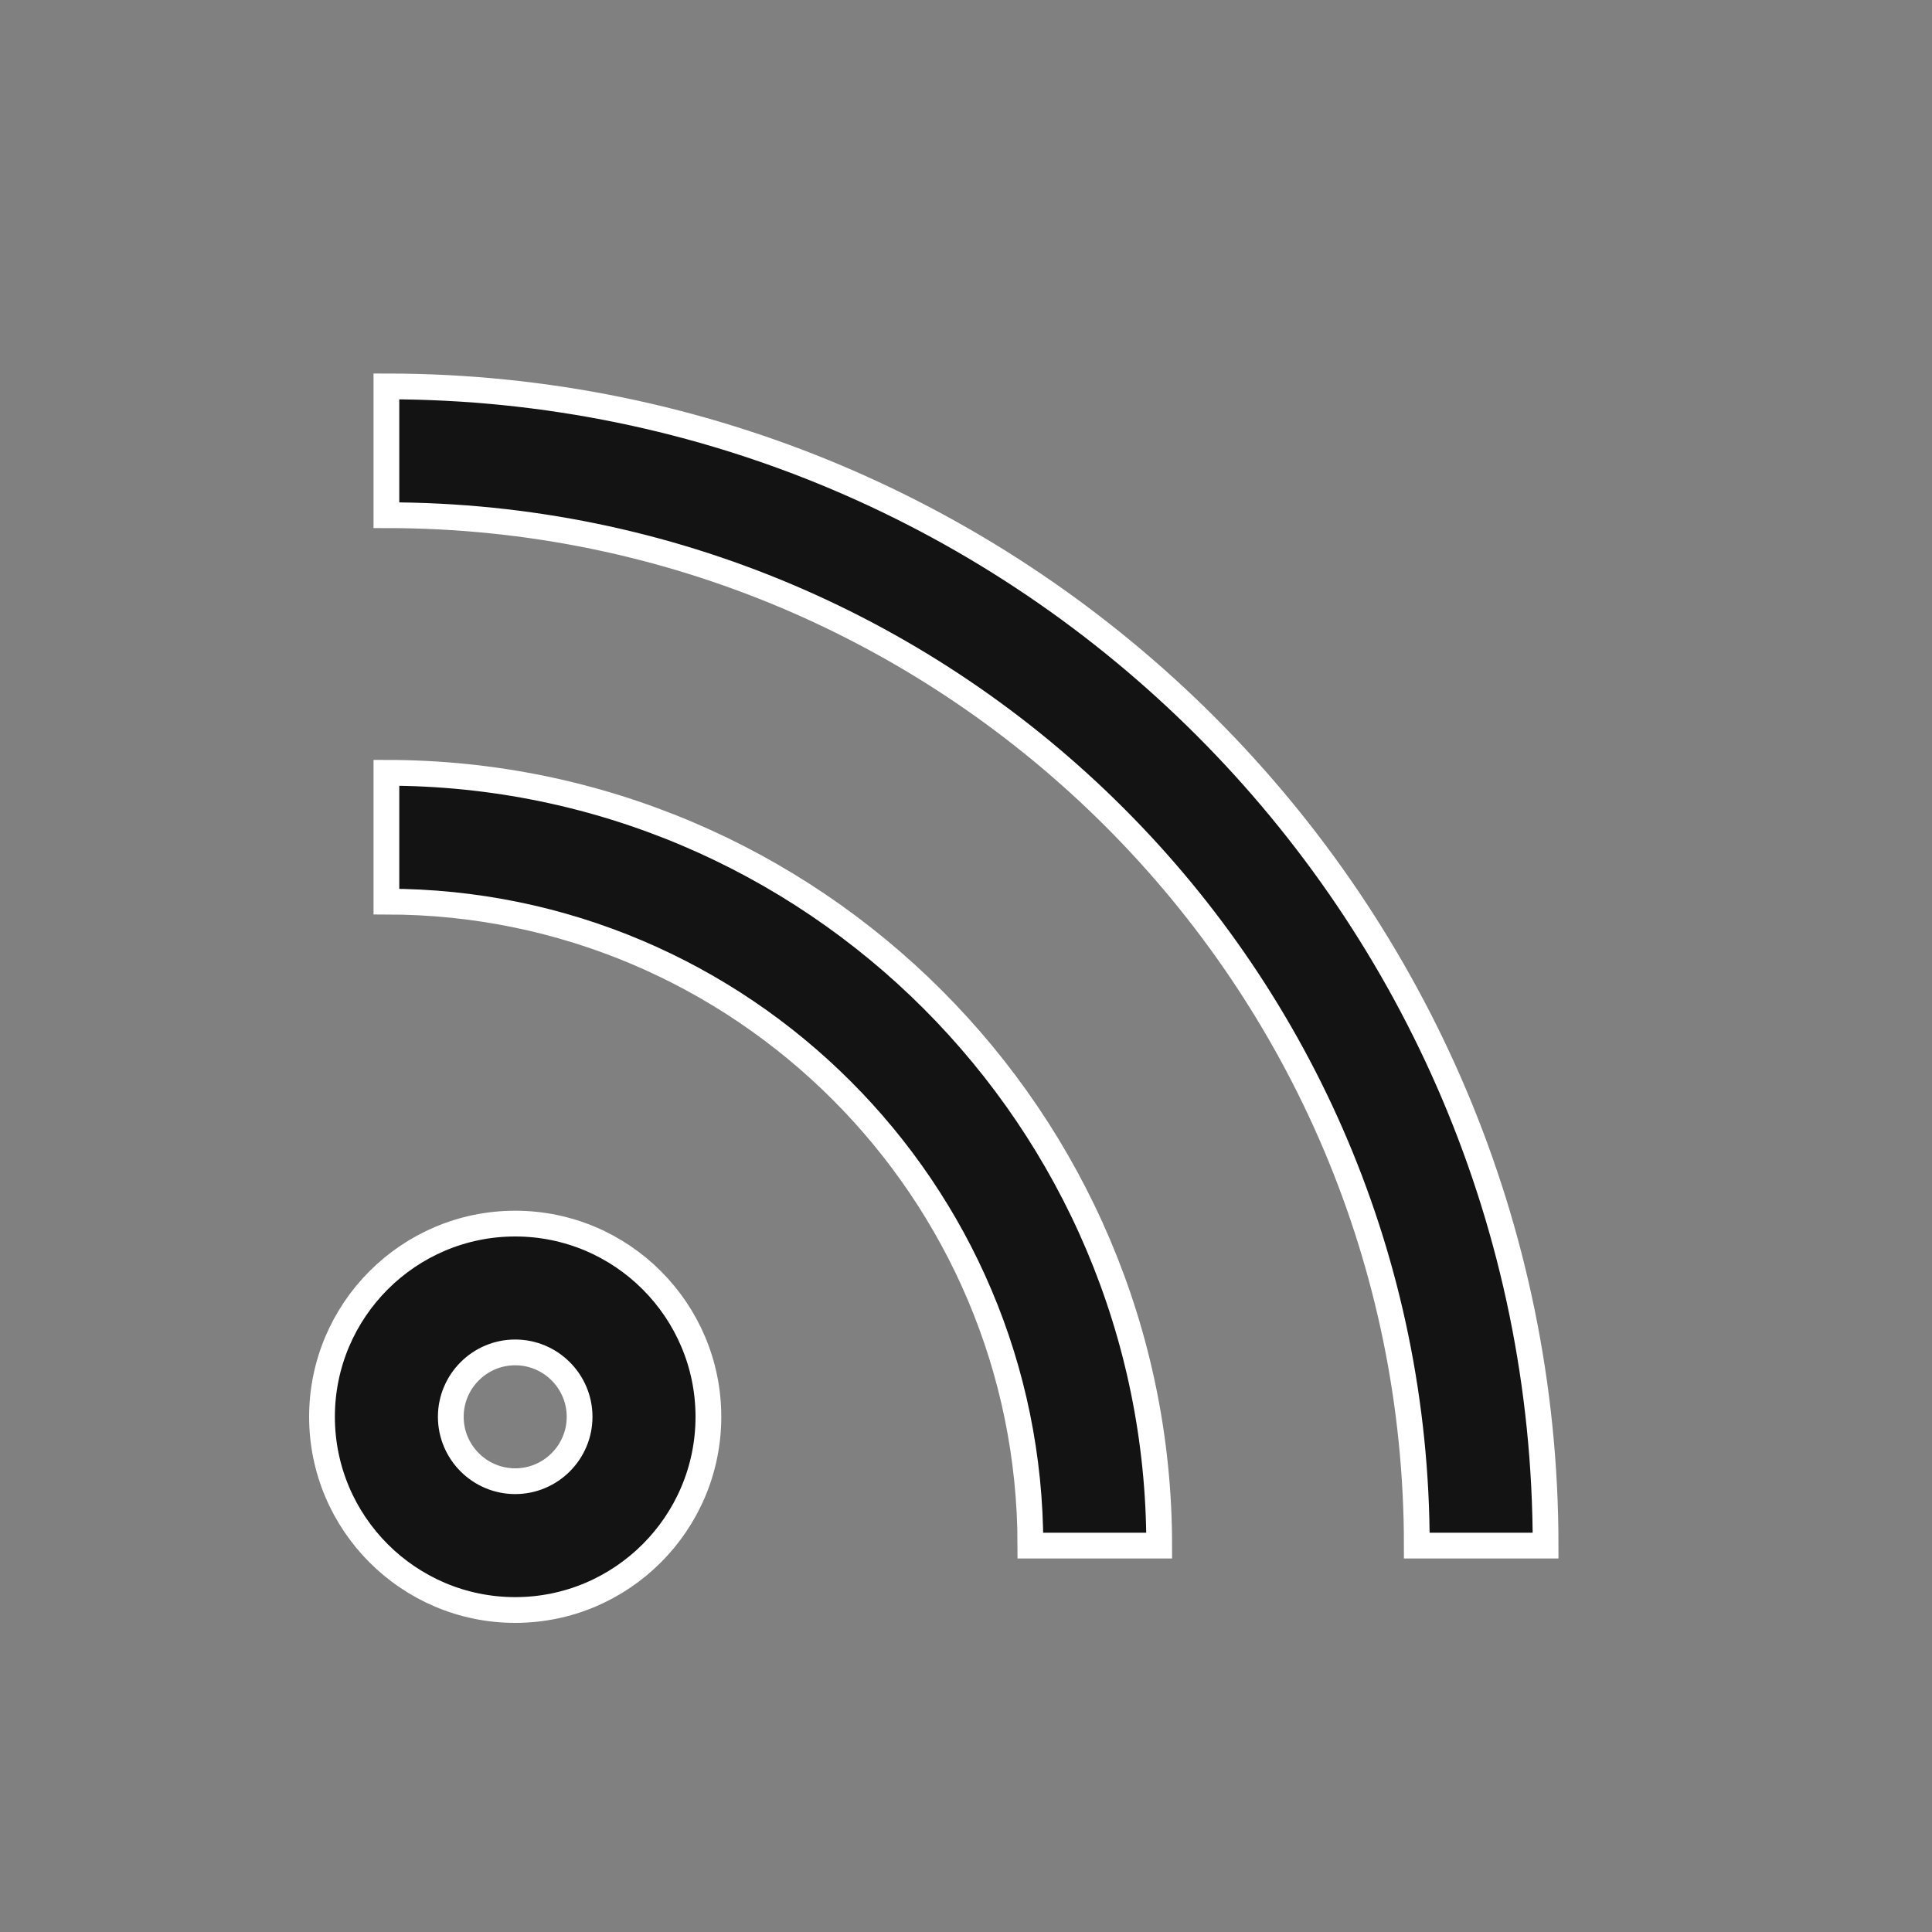
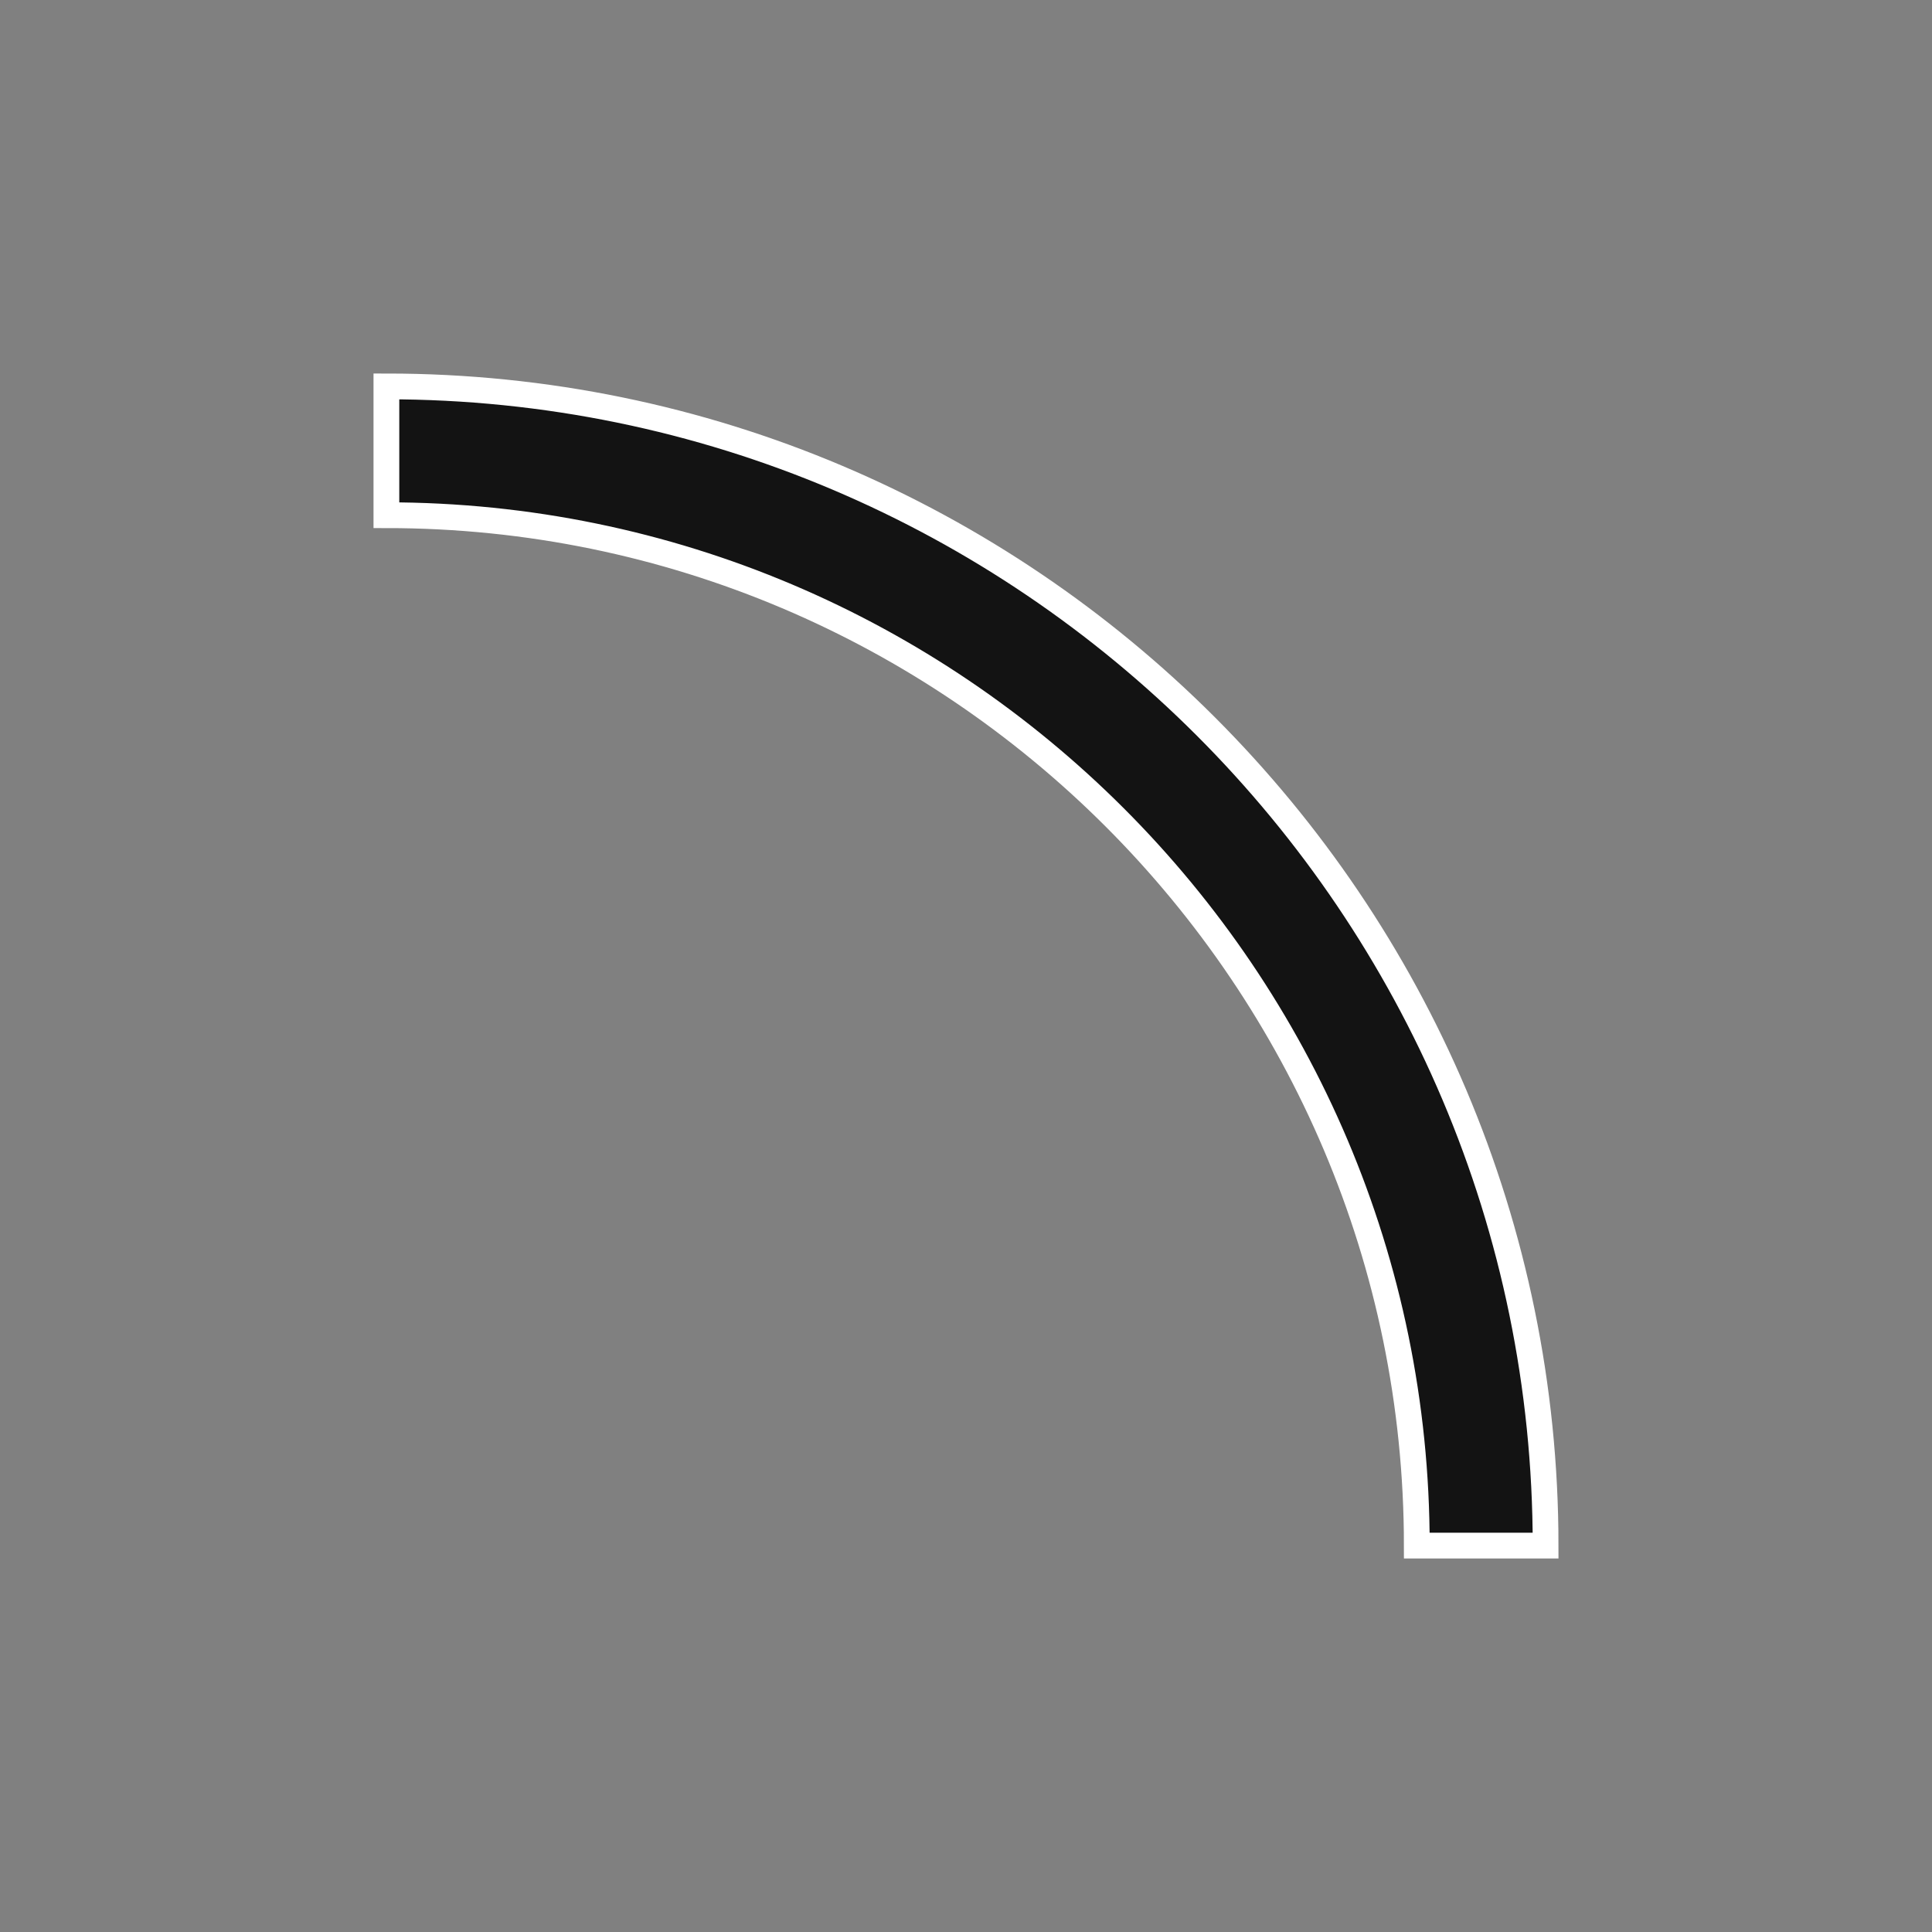
<svg xmlns="http://www.w3.org/2000/svg" width="30px" height="30px" viewBox="0 0 30 30" version="1.1">
  <rect x="0" y="0" width="30" height="30" fill="#808080" stroke="none" />
  <title>c10</title>
  <g id="c10" stroke="none" stroke-width="1" fill="none" fill-rule="evenodd">
    <g id="iconfinder_share-rss-feed_815584" transform="translate(3, 3)">
      <g id="Frame_-_24px">
        <rect id="Rectangle" x="0" y="0" width="24" height="24" />
      </g>
      <g id="Line_Icons" transform="translate(2, 3)" fill="#000000" fill-opacity="0.85" fill-rule="nonzero" stroke="#FFFFFF" stroke-width="0.4">
        <g id="Group">
-           <path d="M3,19 C1.346,19 0,17.654 0,16 C0,14.346 1.346,13 3,13 C4.654,13 6,14.346 6,16 C6,17.654 4.654,19 3,19 Z M3,15 C2.449,15 2,15.449 2,16 C2,16.551 2.449,17 3,17 C3.551,17 4,16.551 4,16 C4,15.449 3.551,15 3,15 Z" id="Shape" />
-           <path d="M13,18 L11,18 C11,12.484 6.514,8 1,8 L1,6 C7.617,6 13,11.383 13,18 Z" id="Path" />
          <path d="M19,18 L17,18 C17,9.178 9.822,2 1,2 L1,0 C10.926,0 19,8.075 19,18 Z" id="Path" />
        </g>
      </g>
    </g>
  </g>
</svg>